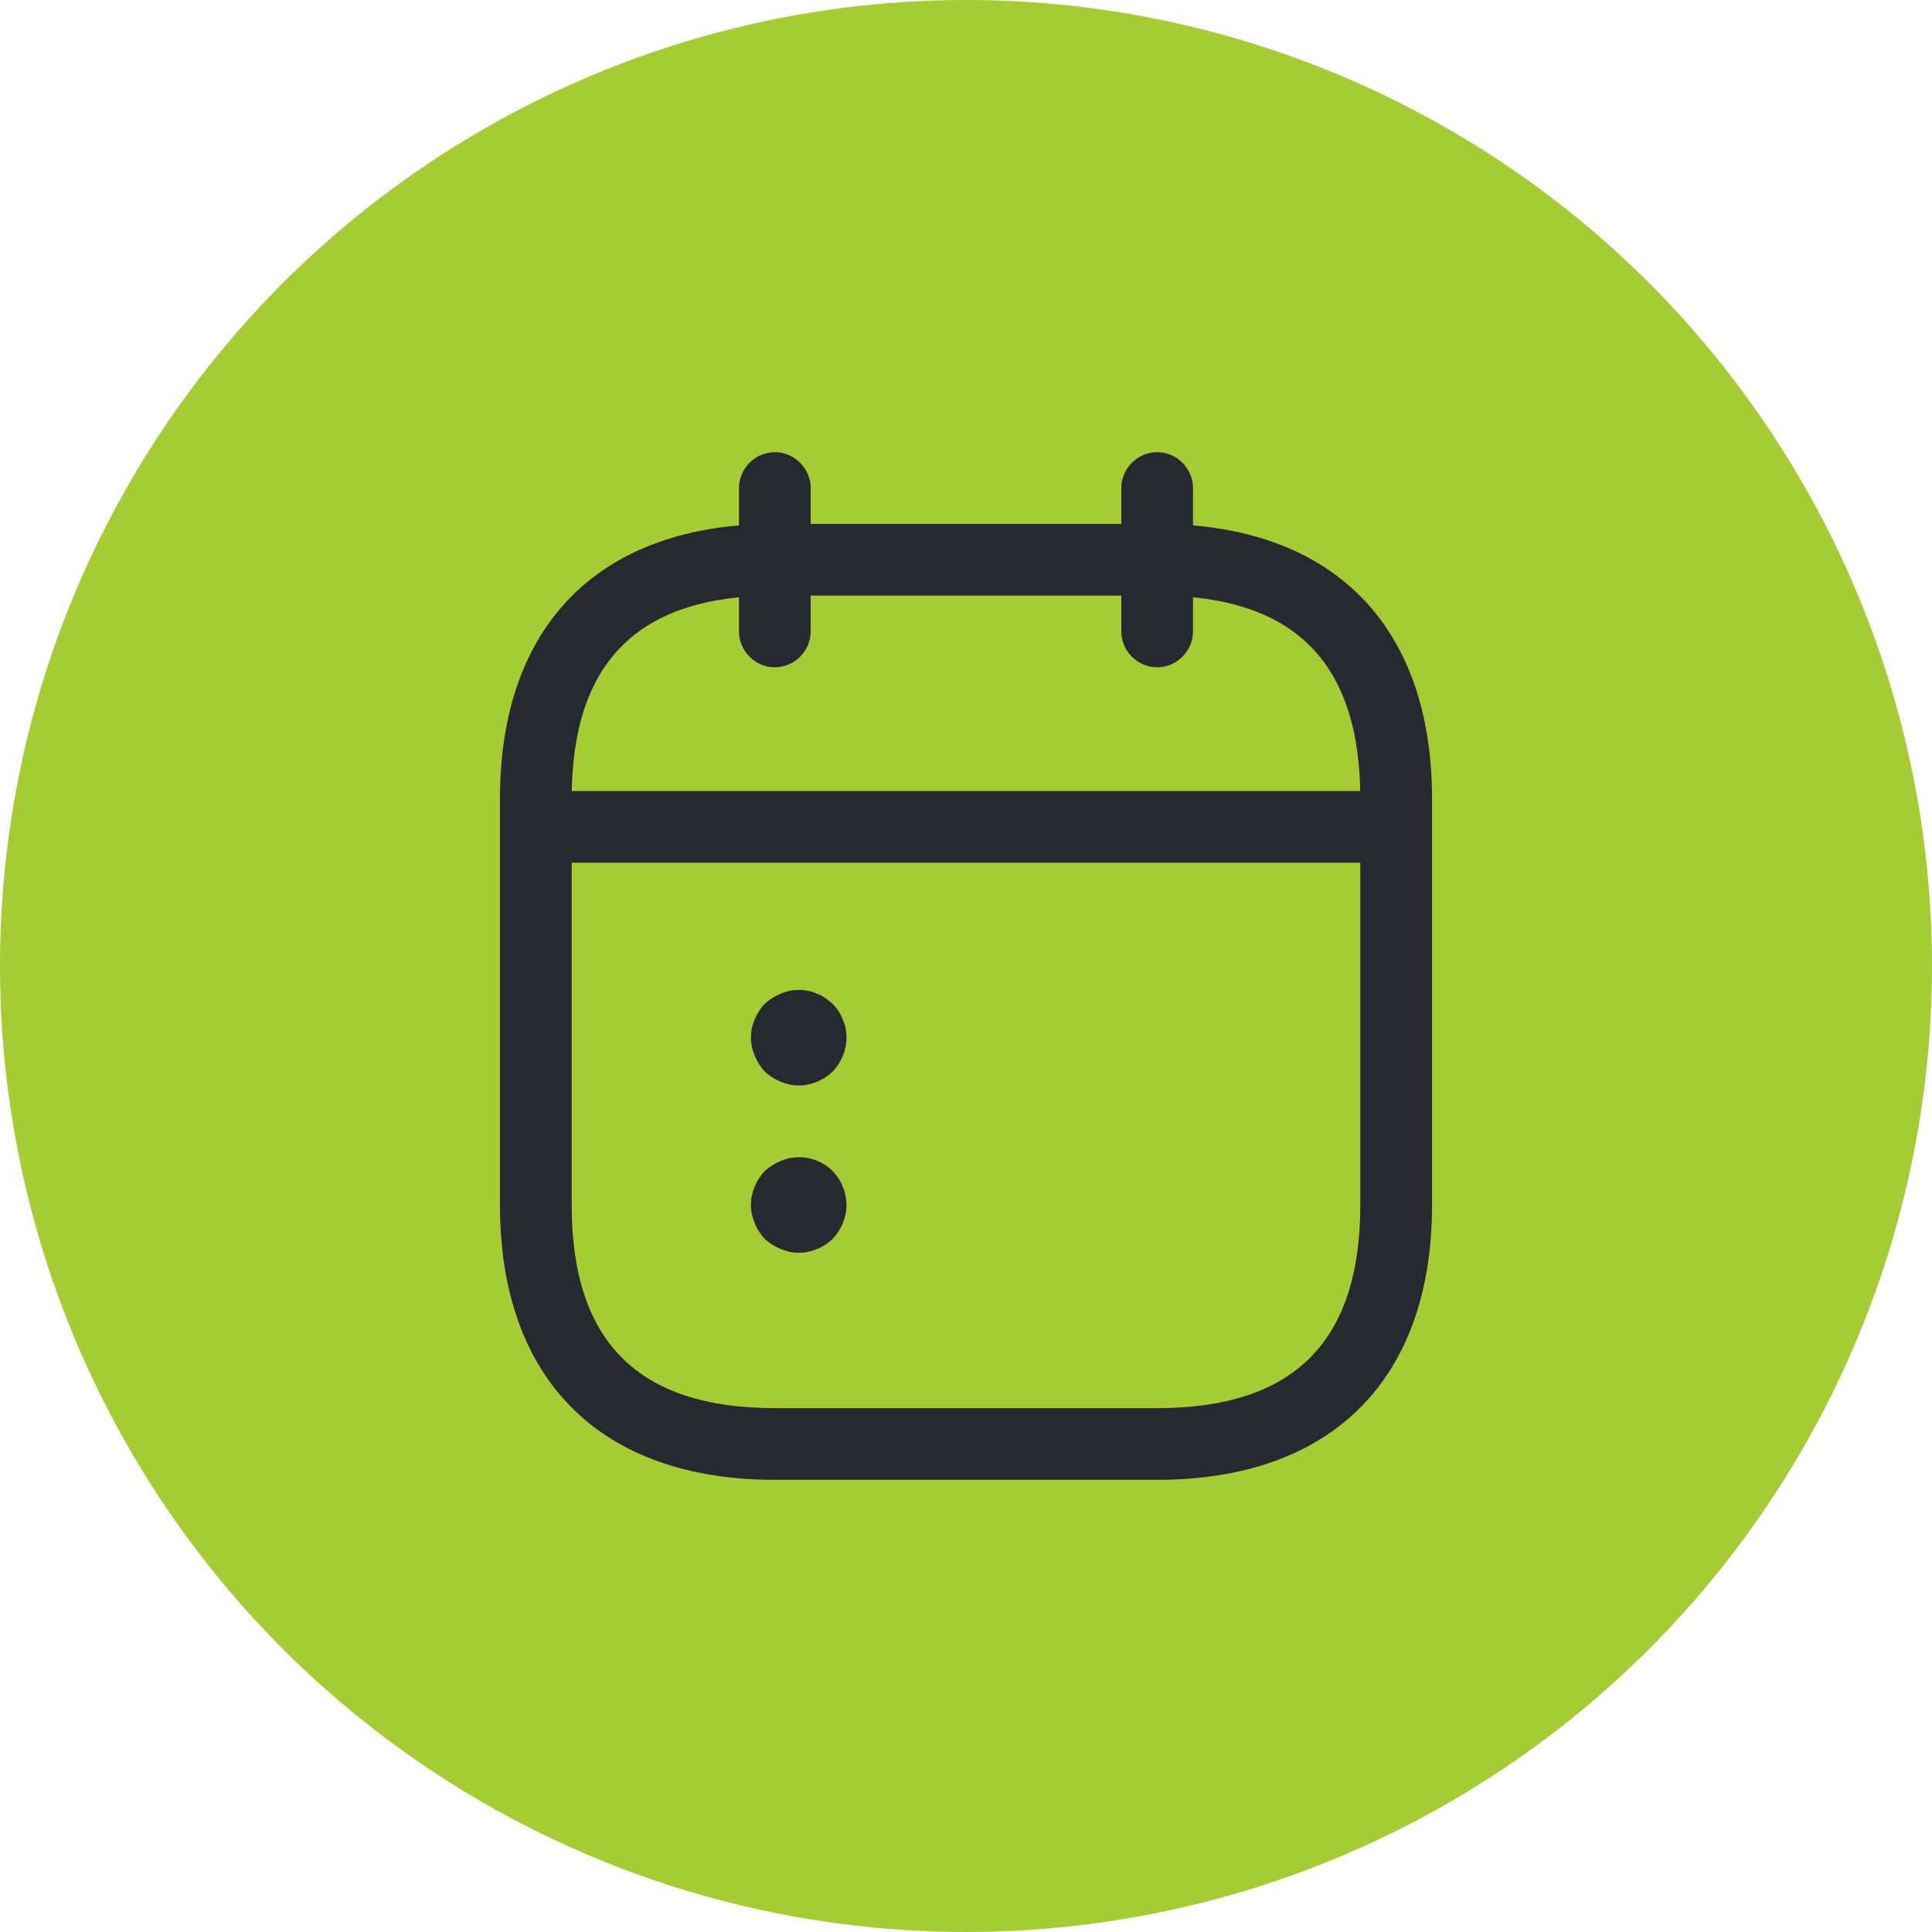
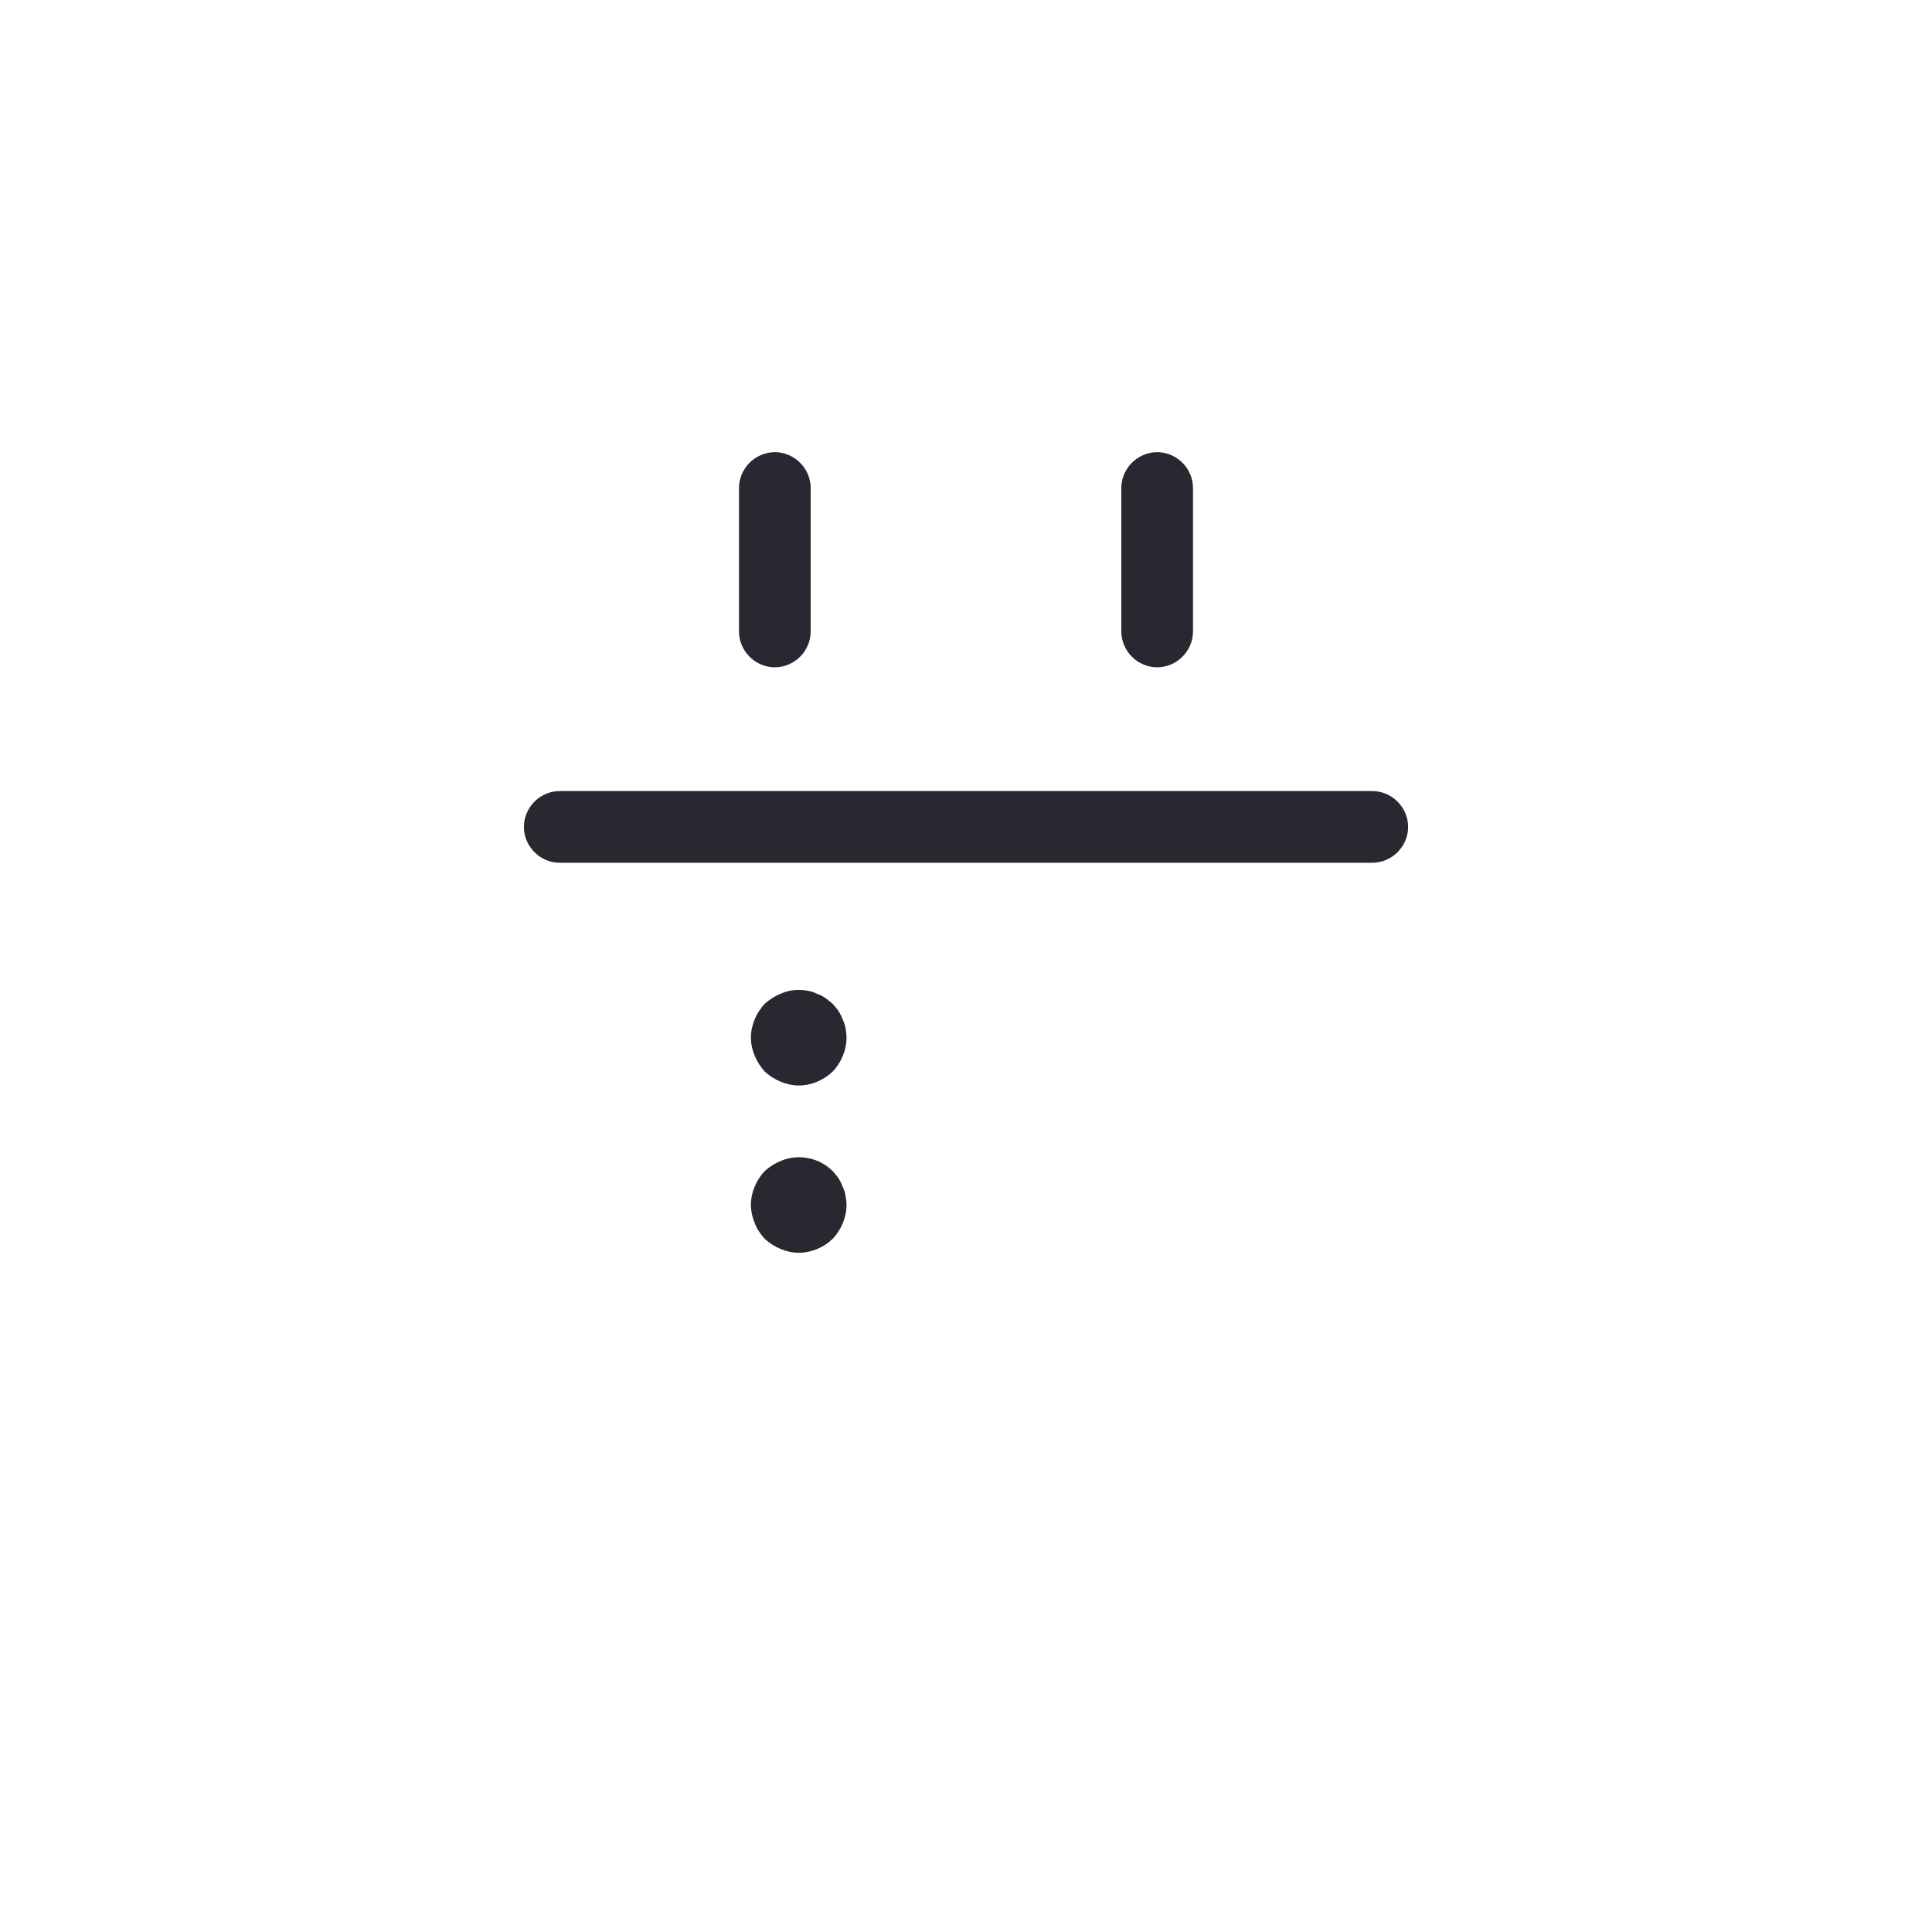
<svg xmlns="http://www.w3.org/2000/svg" width="64" height="64" viewBox="0 0 64 64" fill="none">
-   <circle cx="32" cy="32" r="32" fill="#A5CC35" />
  <path d="M25.667 22.105C25.018 22.105 24.48 21.566 24.48 20.917V16.167C24.48 15.518 25.018 14.979 25.667 14.979C26.316 14.979 26.855 15.518 26.855 16.167V20.917C26.855 21.566 26.316 22.105 25.667 22.105Z" fill="#282830" />
  <path d="M38.333 22.105C37.684 22.105 37.145 21.566 37.145 20.917V16.167C37.145 15.518 37.684 14.979 38.333 14.979C38.982 14.979 39.52 15.518 39.52 16.167V20.917C39.52 21.566 38.982 22.105 38.333 22.105Z" fill="#282830" />
  <path d="M45.459 28.58H18.542C17.893 28.58 17.355 28.042 17.355 27.393C17.355 26.743 17.893 26.205 18.542 26.205H45.459C46.108 26.205 46.646 26.743 46.646 27.393C46.646 28.042 46.108 28.58 45.459 28.58Z" fill="#282830" />
-   <path d="M38.333 49.021H25.667C19.887 49.021 16.562 45.696 16.562 39.917V26.459C16.562 20.68 19.887 17.355 25.667 17.355H38.333C44.112 17.355 47.438 20.68 47.438 26.459V39.917C47.438 45.696 44.112 49.021 38.333 49.021ZM25.667 19.73C21.138 19.73 18.938 21.93 18.938 26.459V39.917C18.938 44.445 21.138 46.646 25.667 46.646H38.333C42.862 46.646 45.062 44.445 45.062 39.917V26.459C45.062 21.93 42.862 19.73 38.333 19.73H25.667Z" fill="#282830" />
  <path d="M26.458 35.959C26.253 35.959 26.047 35.911 25.857 35.832C25.667 35.753 25.492 35.642 25.334 35.499C25.192 35.341 25.081 35.167 25.002 34.977C24.922 34.787 24.875 34.581 24.875 34.375C24.875 33.964 25.049 33.552 25.334 33.251C25.492 33.109 25.667 32.998 25.857 32.919C26.142 32.792 26.458 32.76 26.775 32.824C26.87 32.84 26.965 32.871 27.06 32.919C27.155 32.95 27.25 32.998 27.345 33.061C27.424 33.124 27.503 33.188 27.582 33.251C27.646 33.33 27.725 33.41 27.773 33.489C27.836 33.584 27.883 33.679 27.915 33.774C27.962 33.869 27.994 33.964 28.01 34.059C28.026 34.169 28.042 34.264 28.042 34.375C28.042 34.787 27.867 35.199 27.582 35.499C27.282 35.785 26.87 35.959 26.458 35.959Z" fill="#282830" />
  <path d="M26.458 41.5C26.253 41.5 26.047 41.452 25.857 41.373C25.667 41.294 25.492 41.183 25.334 41.041C25.192 40.882 25.081 40.724 25.002 40.518C24.922 40.328 24.875 40.122 24.875 39.916C24.875 39.505 25.049 39.093 25.334 38.792C25.492 38.65 25.667 38.539 25.857 38.46C26.442 38.206 27.139 38.349 27.582 38.792C27.646 38.872 27.725 38.951 27.773 39.03C27.836 39.125 27.883 39.22 27.915 39.315C27.962 39.41 27.994 39.505 28.01 39.616C28.026 39.711 28.042 39.822 28.042 39.916C28.042 40.328 27.867 40.74 27.582 41.041C27.282 41.326 26.87 41.5 26.458 41.5Z" fill="#282830" />
</svg>